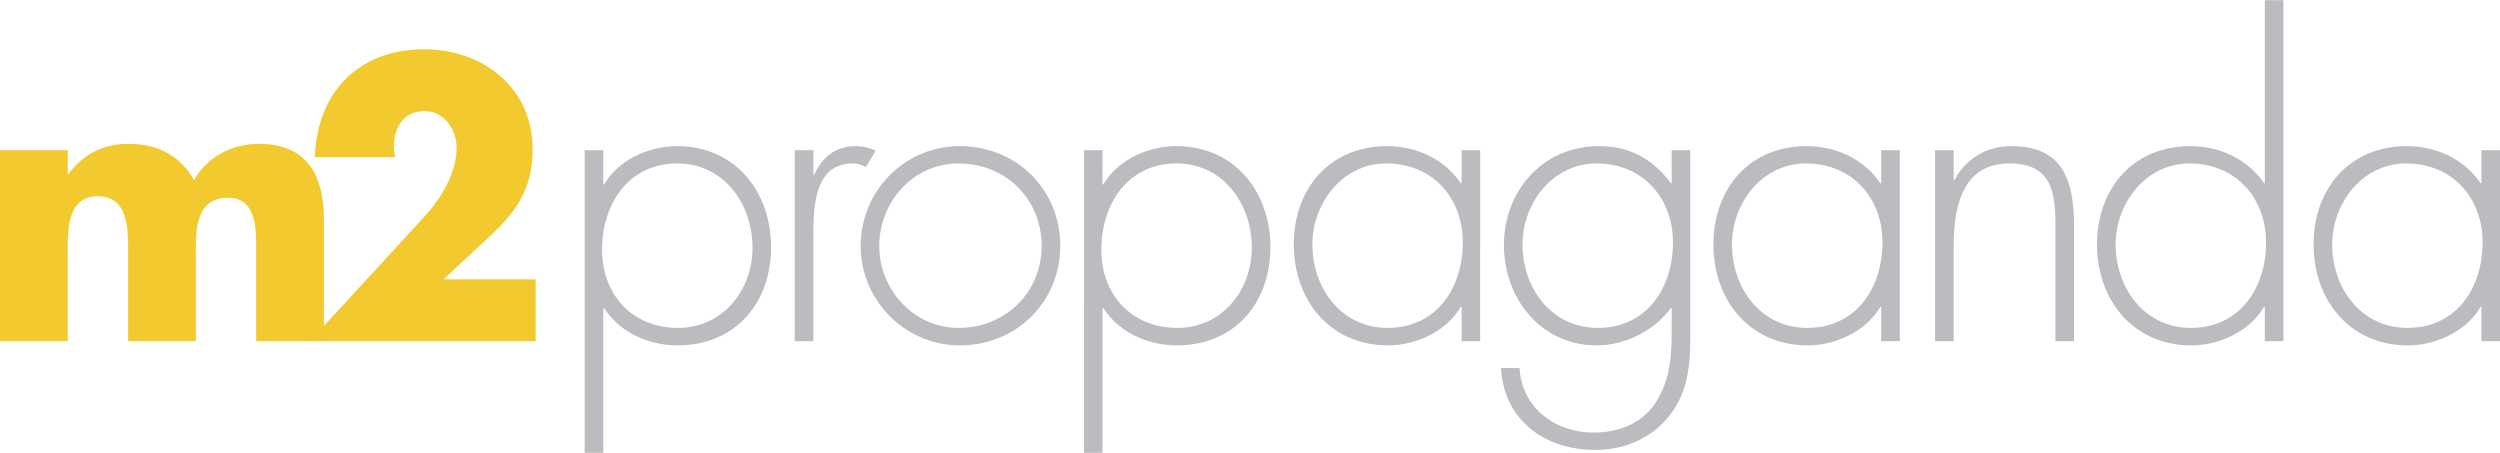
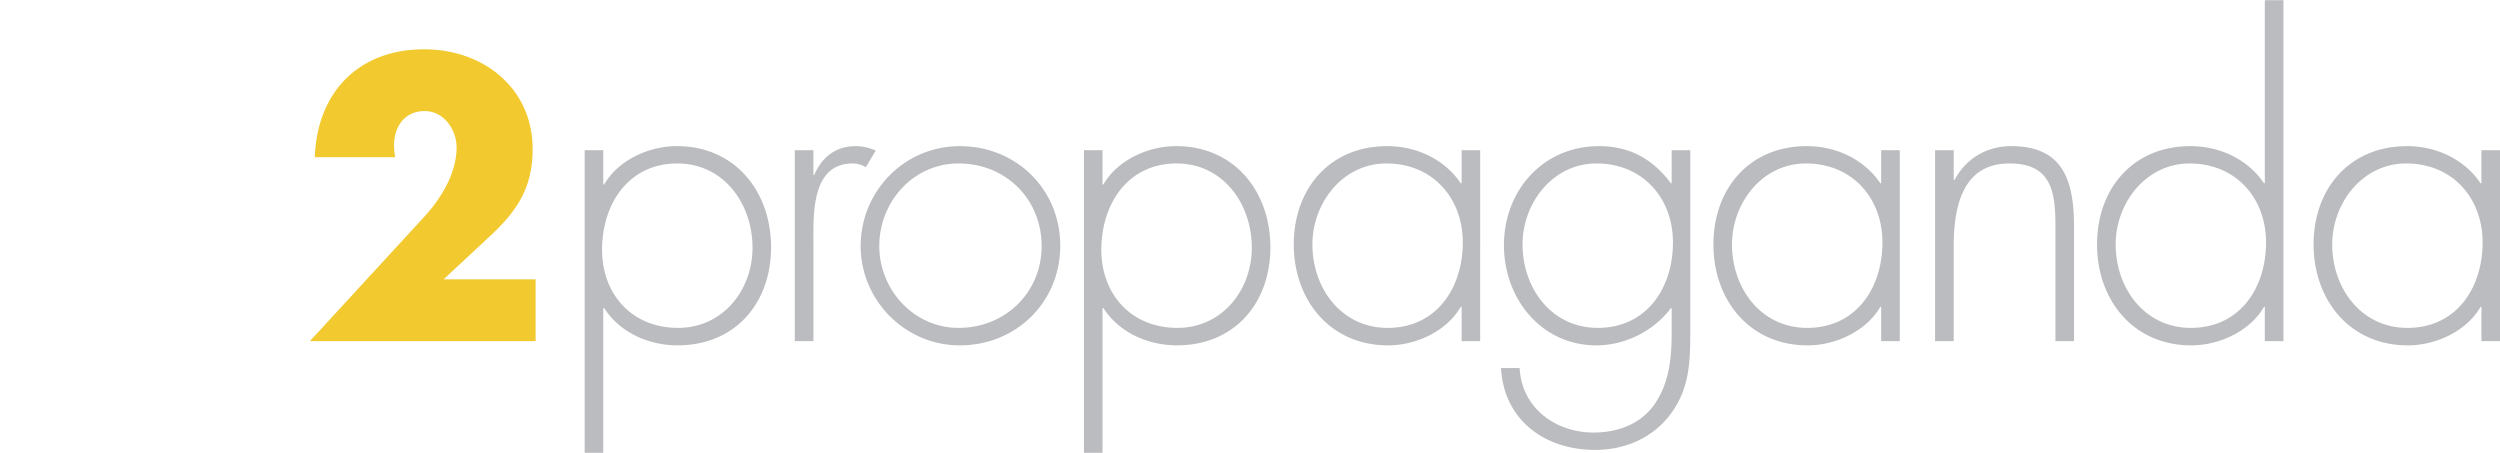
<svg xmlns="http://www.w3.org/2000/svg" width="2500" height="453" viewBox="0 0 141.732 25.66">
  <g fill-rule="evenodd" clip-rule="evenodd">
-     <path d="M3.84 8.5H0v10.829h3.84v-5.17c0-1.206 0-3.042 1.713-3.042 1.71 0 1.71 1.836 1.71 3.042v5.17h3.838v-5.17c0-1.29.069-2.958 1.841-2.958 1.625 0 1.582 1.837 1.582 2.958v5.17h3.84v-6.903c0-2.49-.948-4.283-3.693-4.283-1.479 0-2.933.716-3.67 2.066-.786-1.437-2.132-2.066-3.694-2.066-1.395 0-2.513.507-3.423 1.707H3.84V8.5z" fill="#f2ca30" />
    <path d="M25.147 15.826l2.471-2.301c1.625-1.478 2.579-2.806 2.579-5.085 0-3.464-2.808-5.656-6.145-5.656-3.755 0-6.079 2.469-6.205 6.117h4.56a3.474 3.474 0 0 1-.067-.674c0-1.077.617-1.941 1.732-1.941 1.096 0 1.813 1.054 1.813 2.067 0 1.458-.887 2.894-1.813 3.904l-6.503 7.071h12.797v-3.502h-5.219z" fill="#f2ca30" />
    <path d="M38.396 9.256c2.646 0 4.266 2.297 4.266 4.777 0 2.41-1.691 4.545-4.22 4.545-2.602 0-4.309-1.893-4.309-4.426 0-2.598 1.499-4.896 4.263-4.896zm-4.195-.753h-1.055V25.66h1.055v-8.203h.051c.889 1.379 2.506 2.111 4.169 2.111 3.255 0 5.293-2.393 5.293-5.559 0-3.163-2.038-5.736-5.342-5.736-1.59 0-3.325.794-4.12 2.174h-.051V8.503zM46.115 8.503h-1.057V19.33h1.057v-5.529c0-1.595-.145-4.544 2.225-4.544.281 0 .491.072.749.208l.56-.937a2.784 2.784 0 0 0-1.146-.254c-1.148 0-1.921.653-2.347 1.64h-.042V8.503h.001zM54.416 8.274c-3.137 0-5.622 2.549-5.622 5.666 0 3.068 2.508 5.629 5.622 5.629 3.186 0 5.693-2.443 5.693-5.652-.001-3.209-2.507-5.643-5.693-5.643zm-.071.982c2.67 0 4.708 2.017 4.708 4.683 0 2.627-2.058 4.639-4.708 4.639-2.553 0-4.496-2.176-4.496-4.639 0-2.507 1.922-4.683 4.496-4.683zM66.703 9.256c2.646 0 4.265 2.297 4.265 4.777 0 2.41-1.691 4.545-4.221 4.545-2.601 0-4.309-1.893-4.309-4.426 0-2.598 1.499-4.896 4.265-4.896zm-4.197-.753h-1.054V25.66h1.054v-8.203h.051c.889 1.379 2.508 2.111 4.169 2.111 3.256 0 5.296-2.393 5.296-5.559 0-3.163-2.04-5.736-5.346-5.736-1.59 0-3.325.794-4.12 2.174h-.051V8.503h.001zM78.598 9.256c2.627 0 4.331 1.964 4.331 4.472 0 2.6-1.494 4.85-4.263 4.85-2.622 0-4.262-2.25-4.262-4.732 0-2.345 1.713-4.59 4.194-4.59zm5.317-.753h-1.051v1.877h-.051c-.91-1.359-2.506-2.106-4.168-2.106-3.26 0-5.297 2.412-5.297 5.572 0 3.162 2.064 5.723 5.344 5.723 1.593 0 3.327-.805 4.121-2.184h.051v1.943h1.051V8.503zM90.509 9.256c2.623 0 4.335 1.964 4.335 4.472 0 2.6-1.499 4.85-4.263 4.85-2.623 0-4.263-2.25-4.263-4.732 0-2.345 1.71-4.59 4.191-4.59zm5.317-.753h-1.054v1.877h-.044c-1.011-1.359-2.319-2.106-4.077-2.106-3.162 0-5.388 2.505-5.388 5.621 0 3.02 2.11 5.674 5.245 5.674 1.64 0 3.258-.826 4.22-2.111h.044v1.334c0 1.457-.117 2.859-.96 4.1-.798 1.15-2.107 1.619-3.465 1.619-2.18 0-4.079-1.408-4.196-3.656h-1.055c.167 2.979 2.508 4.641 5.342 4.641 1.71 0 3.307-.701 4.312-2.086 1.034-1.426 1.076-2.93 1.076-4.594V8.503zM102.385 9.256c2.623 0 4.336 1.964 4.336 4.472 0 2.6-1.503 4.85-4.265 4.85-2.626 0-4.264-2.25-4.264-4.732 0-2.345 1.707-4.59 4.193-4.59zm5.319-.753h-1.056v1.877h-.047c-.915-1.359-2.505-2.106-4.171-2.106-3.254 0-5.291 2.412-5.291 5.572 0 3.162 2.06 5.723 5.34 5.723 1.591 0 3.323-.805 4.122-2.184h.047v1.943h1.056V8.503zM110.761 8.503h-1.056V19.33h1.056v-5.342c0-2.205.449-4.732 3.165-4.732 2.362 0 2.602 1.591 2.602 3.536v6.538h1.054v-6.538c0-2.785-.772-4.518-3.562-4.518-1.409 0-2.58.722-3.209 1.919h-.05v-1.69zM124.206 18.578c-2.623 0-4.263-2.25-4.263-4.732 0-2.344 1.712-4.589 4.19-4.589 2.627 0 4.335 1.964 4.335 4.472.001 2.599-1.494 4.849-4.262 4.849zm4.193.75h1.055V0h-1.055v10.38h-.046c-.913-1.359-2.508-2.106-4.169-2.106-3.26 0-5.297 2.412-5.297 5.572 0 3.162 2.062 5.723 5.341 5.723 1.596 0 3.331-.805 4.125-2.184h.046v1.943zM136.414 9.256c2.627 0 4.331 1.964 4.331 4.472 0 2.6-1.494 4.85-4.262 4.85-2.623 0-4.263-2.25-4.263-4.732.001-2.345 1.713-4.59 4.194-4.59zm5.318-.753h-1.054v1.877h-.049c-.91-1.359-2.507-2.106-4.168-2.106-3.259 0-5.297 2.412-5.297 5.572 0 3.162 2.065 5.723 5.342 5.723 1.595 0 3.33-.805 4.123-2.184h.049v1.943h1.054V8.503z" fill="#bbbcbf" />
  </g>
</svg>